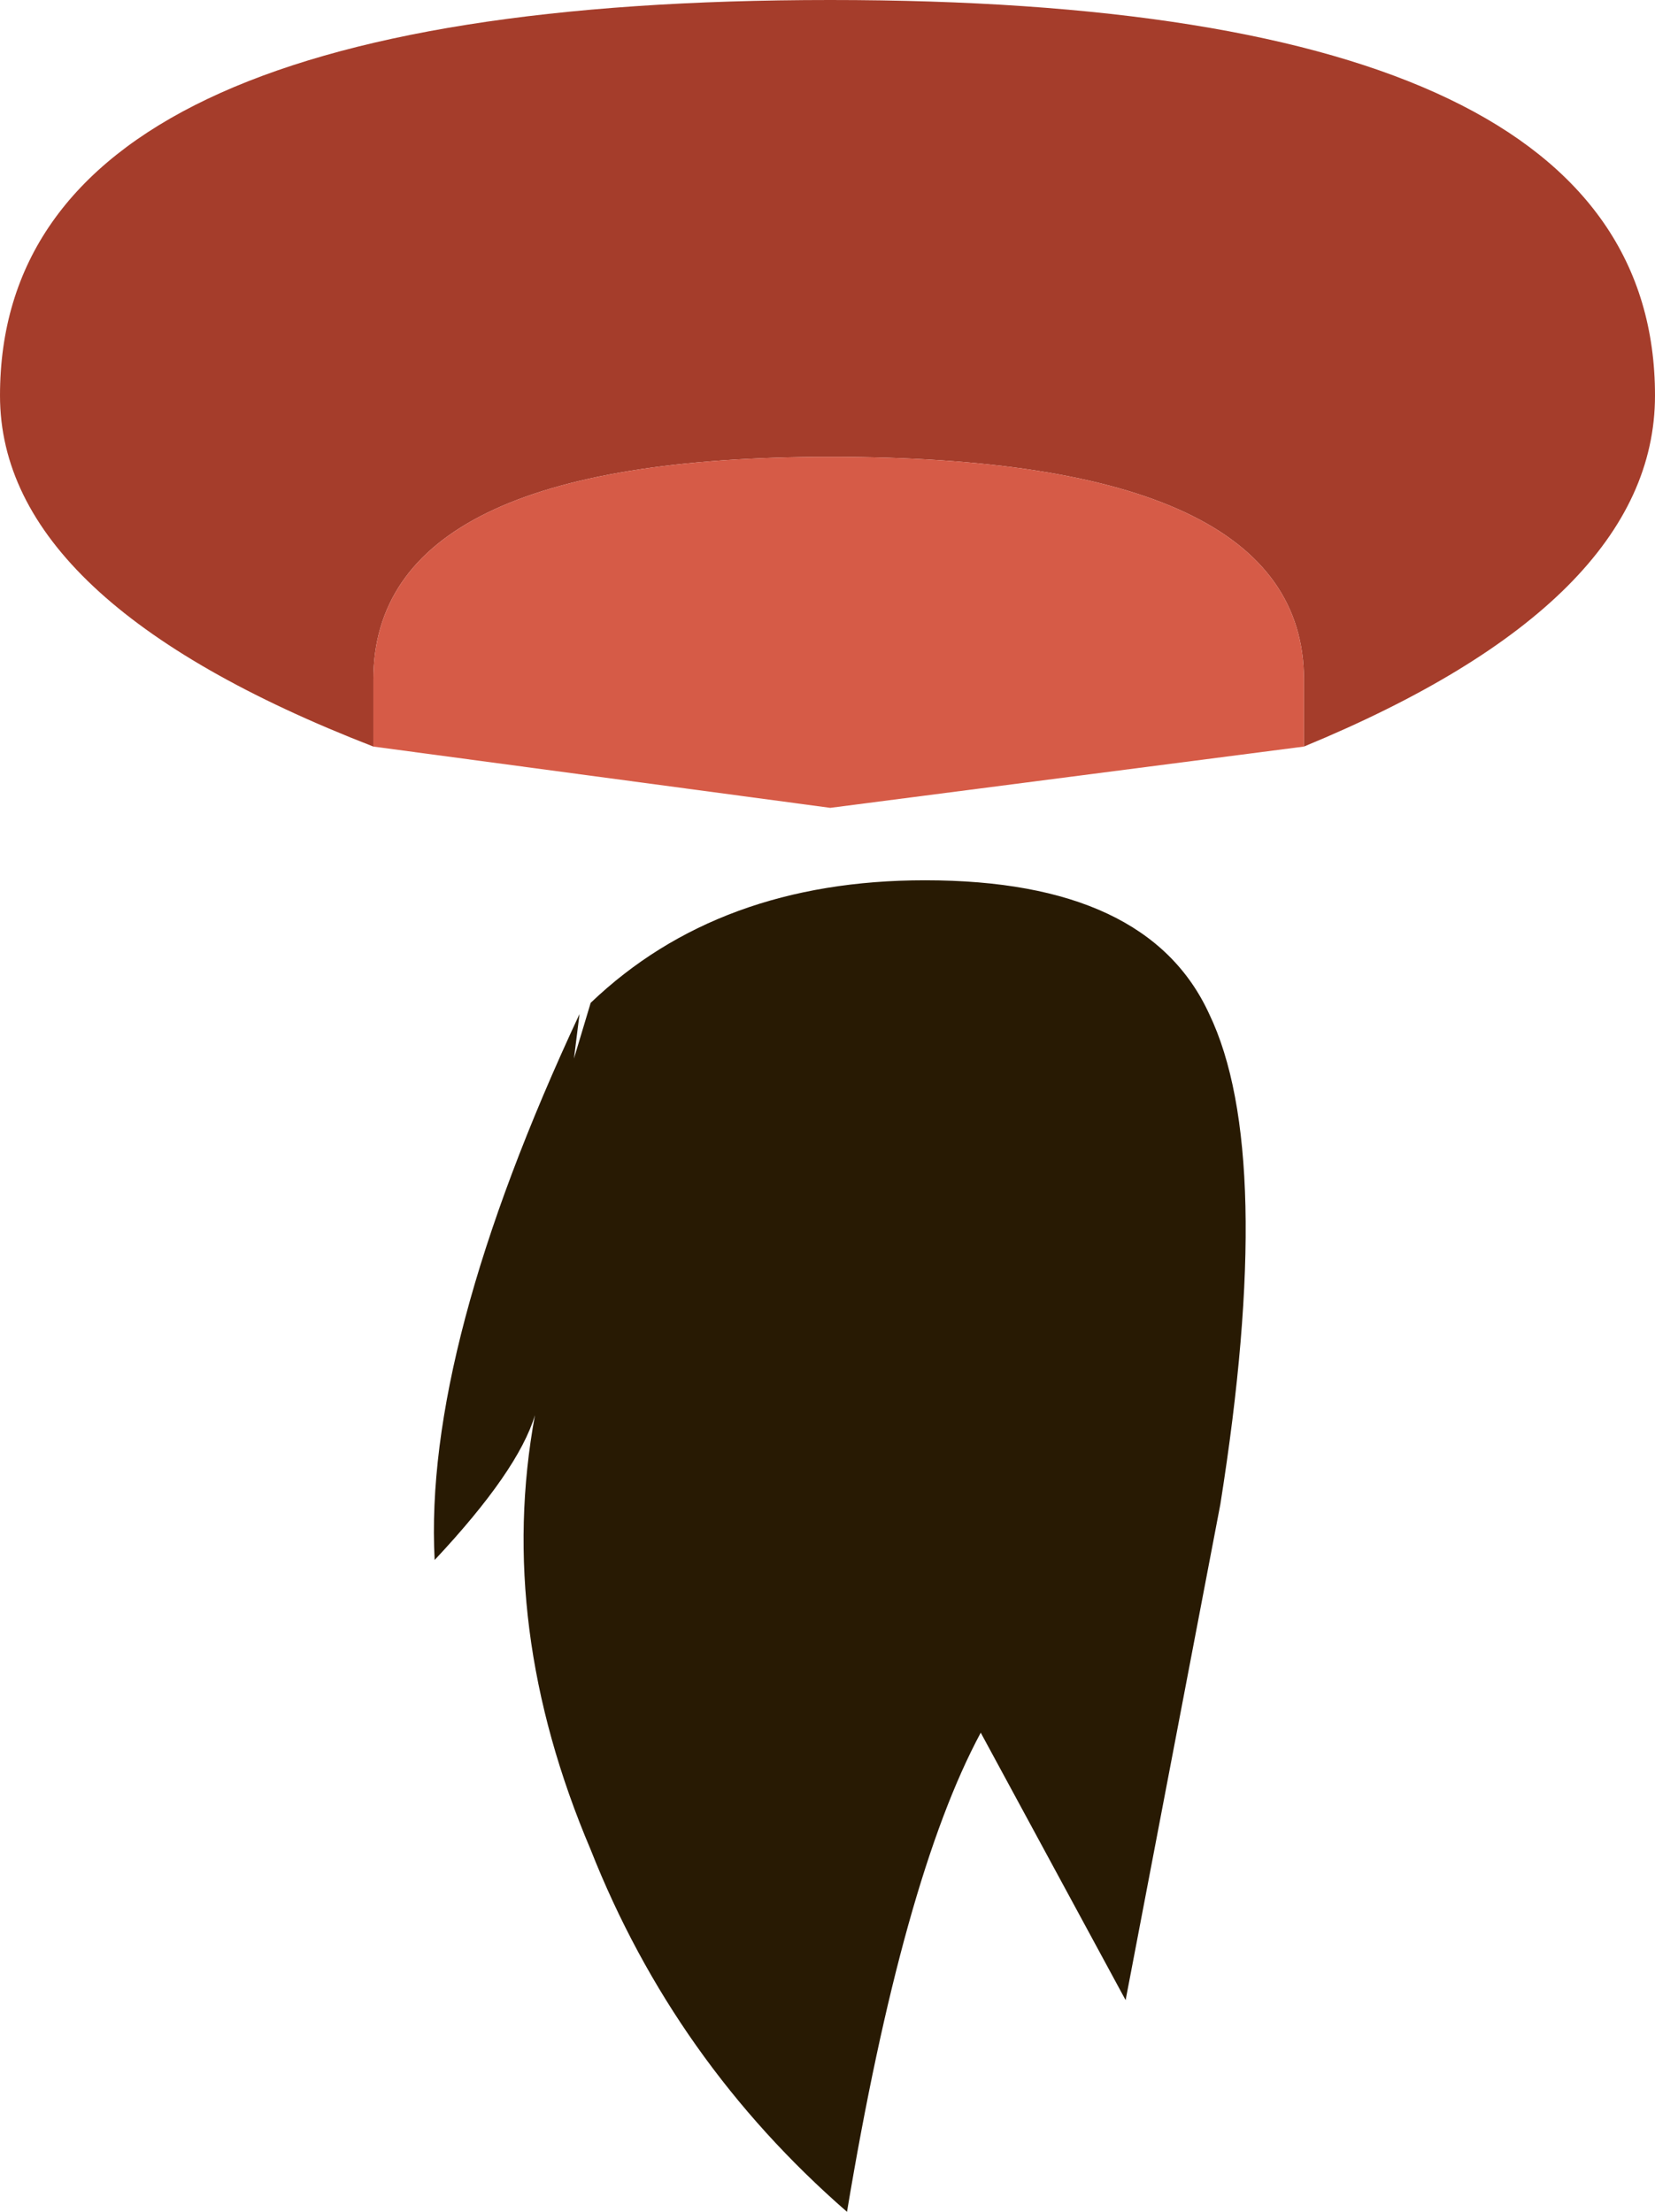
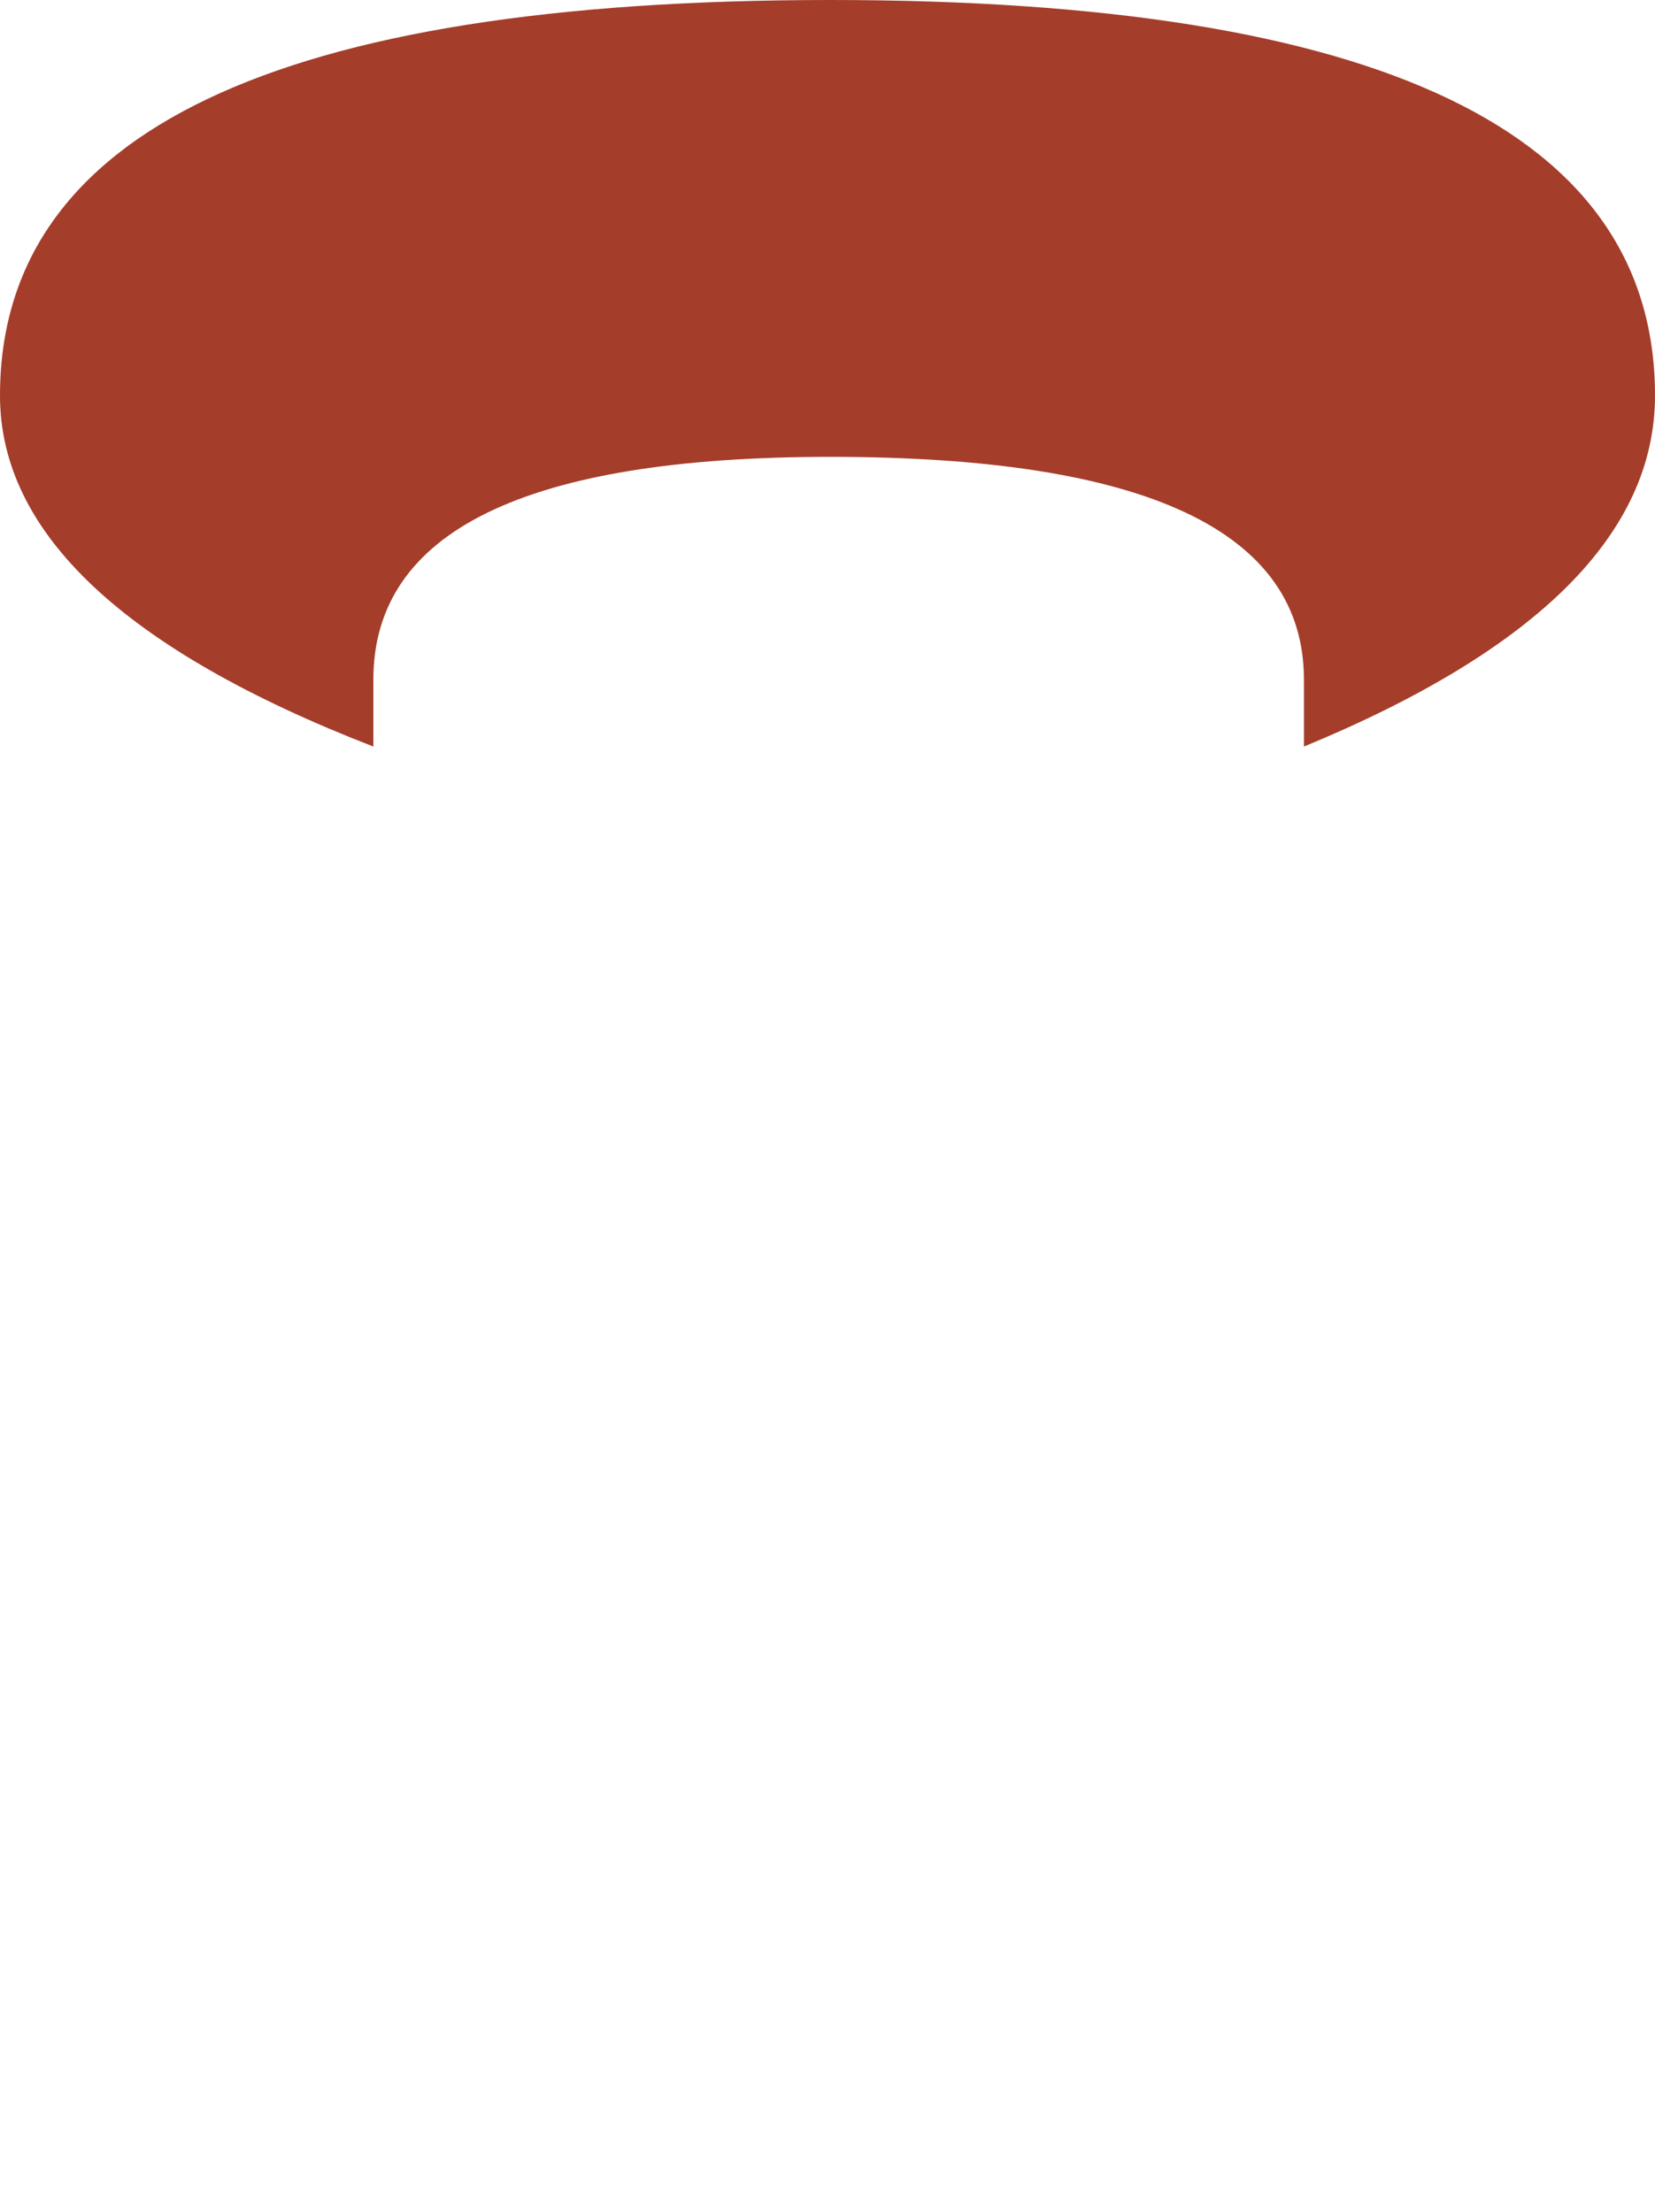
<svg xmlns="http://www.w3.org/2000/svg" height="19.85px" width="14.85px">
  <g transform="matrix(1.0, 0.0, 0.0, 1.0, -15.15, 96.75)">
-     <path d="M26.0 -87.65 Q26.6 -86.4 26.1 -83.25 L25.25 -78.8 23.95 -81.2 Q23.25 -79.9 22.75 -76.9 21.2 -78.25 20.45 -80.15 19.6 -82.15 19.95 -84.05 19.8 -83.55 19.05 -82.75 18.95 -84.65 20.35 -87.65 L20.3 -87.25 20.45 -87.75 Q21.6 -88.85 23.45 -88.85 25.45 -88.85 26.0 -87.65" fill="#281a03" fill-rule="evenodd" stroke="none" />
    <path d="M15.15 -93.2 Q15.15 -96.75 22.6 -96.75 30.0 -96.75 30.0 -93.2 30.0 -91.35 26.85 -90.05 L26.85 -90.65 Q26.85 -92.65 22.6 -92.65 18.5 -92.65 18.5 -90.65 L18.5 -90.05 Q15.15 -91.35 15.15 -93.2" fill="#a53d2b" fill-rule="evenodd" stroke="none" />
-     <path d="M26.85 -90.65 L26.85 -90.05 22.6 -89.5 18.5 -90.05 18.5 -90.65 Q18.5 -92.65 22.6 -92.65 26.85 -92.65 26.85 -90.65" fill="#d65b47" fill-rule="evenodd" stroke="none" />
  </g>
</svg>